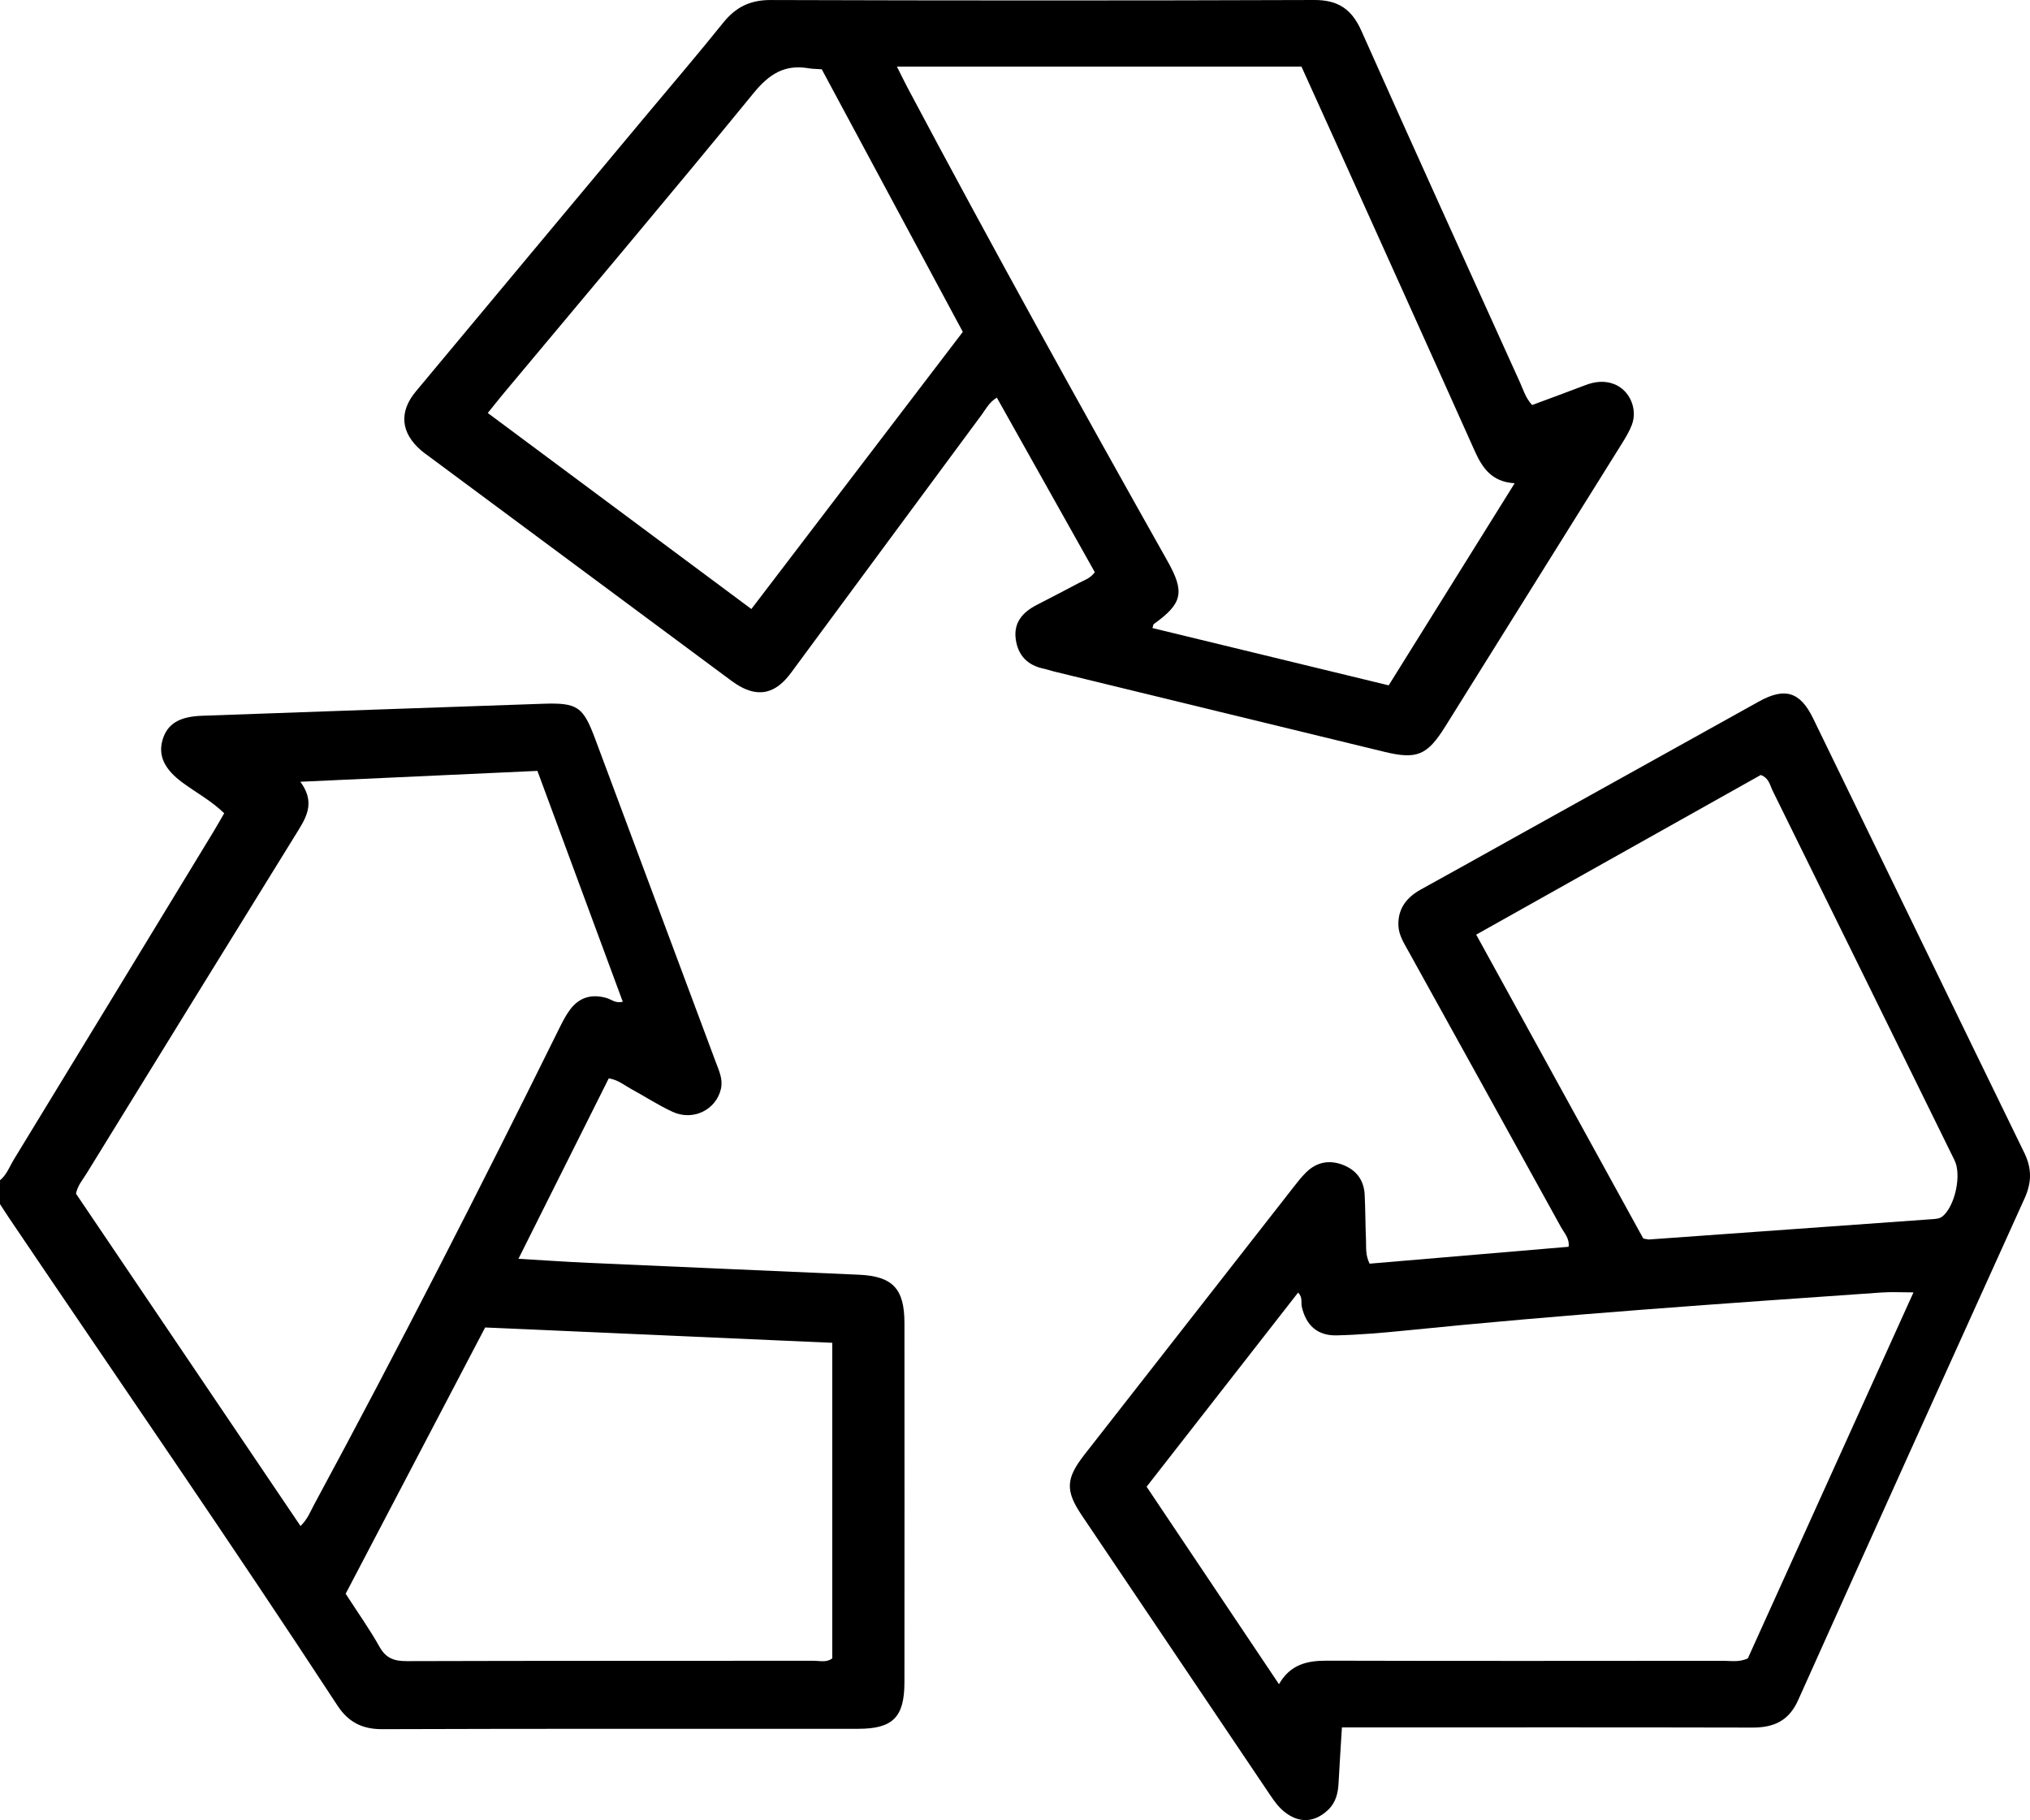
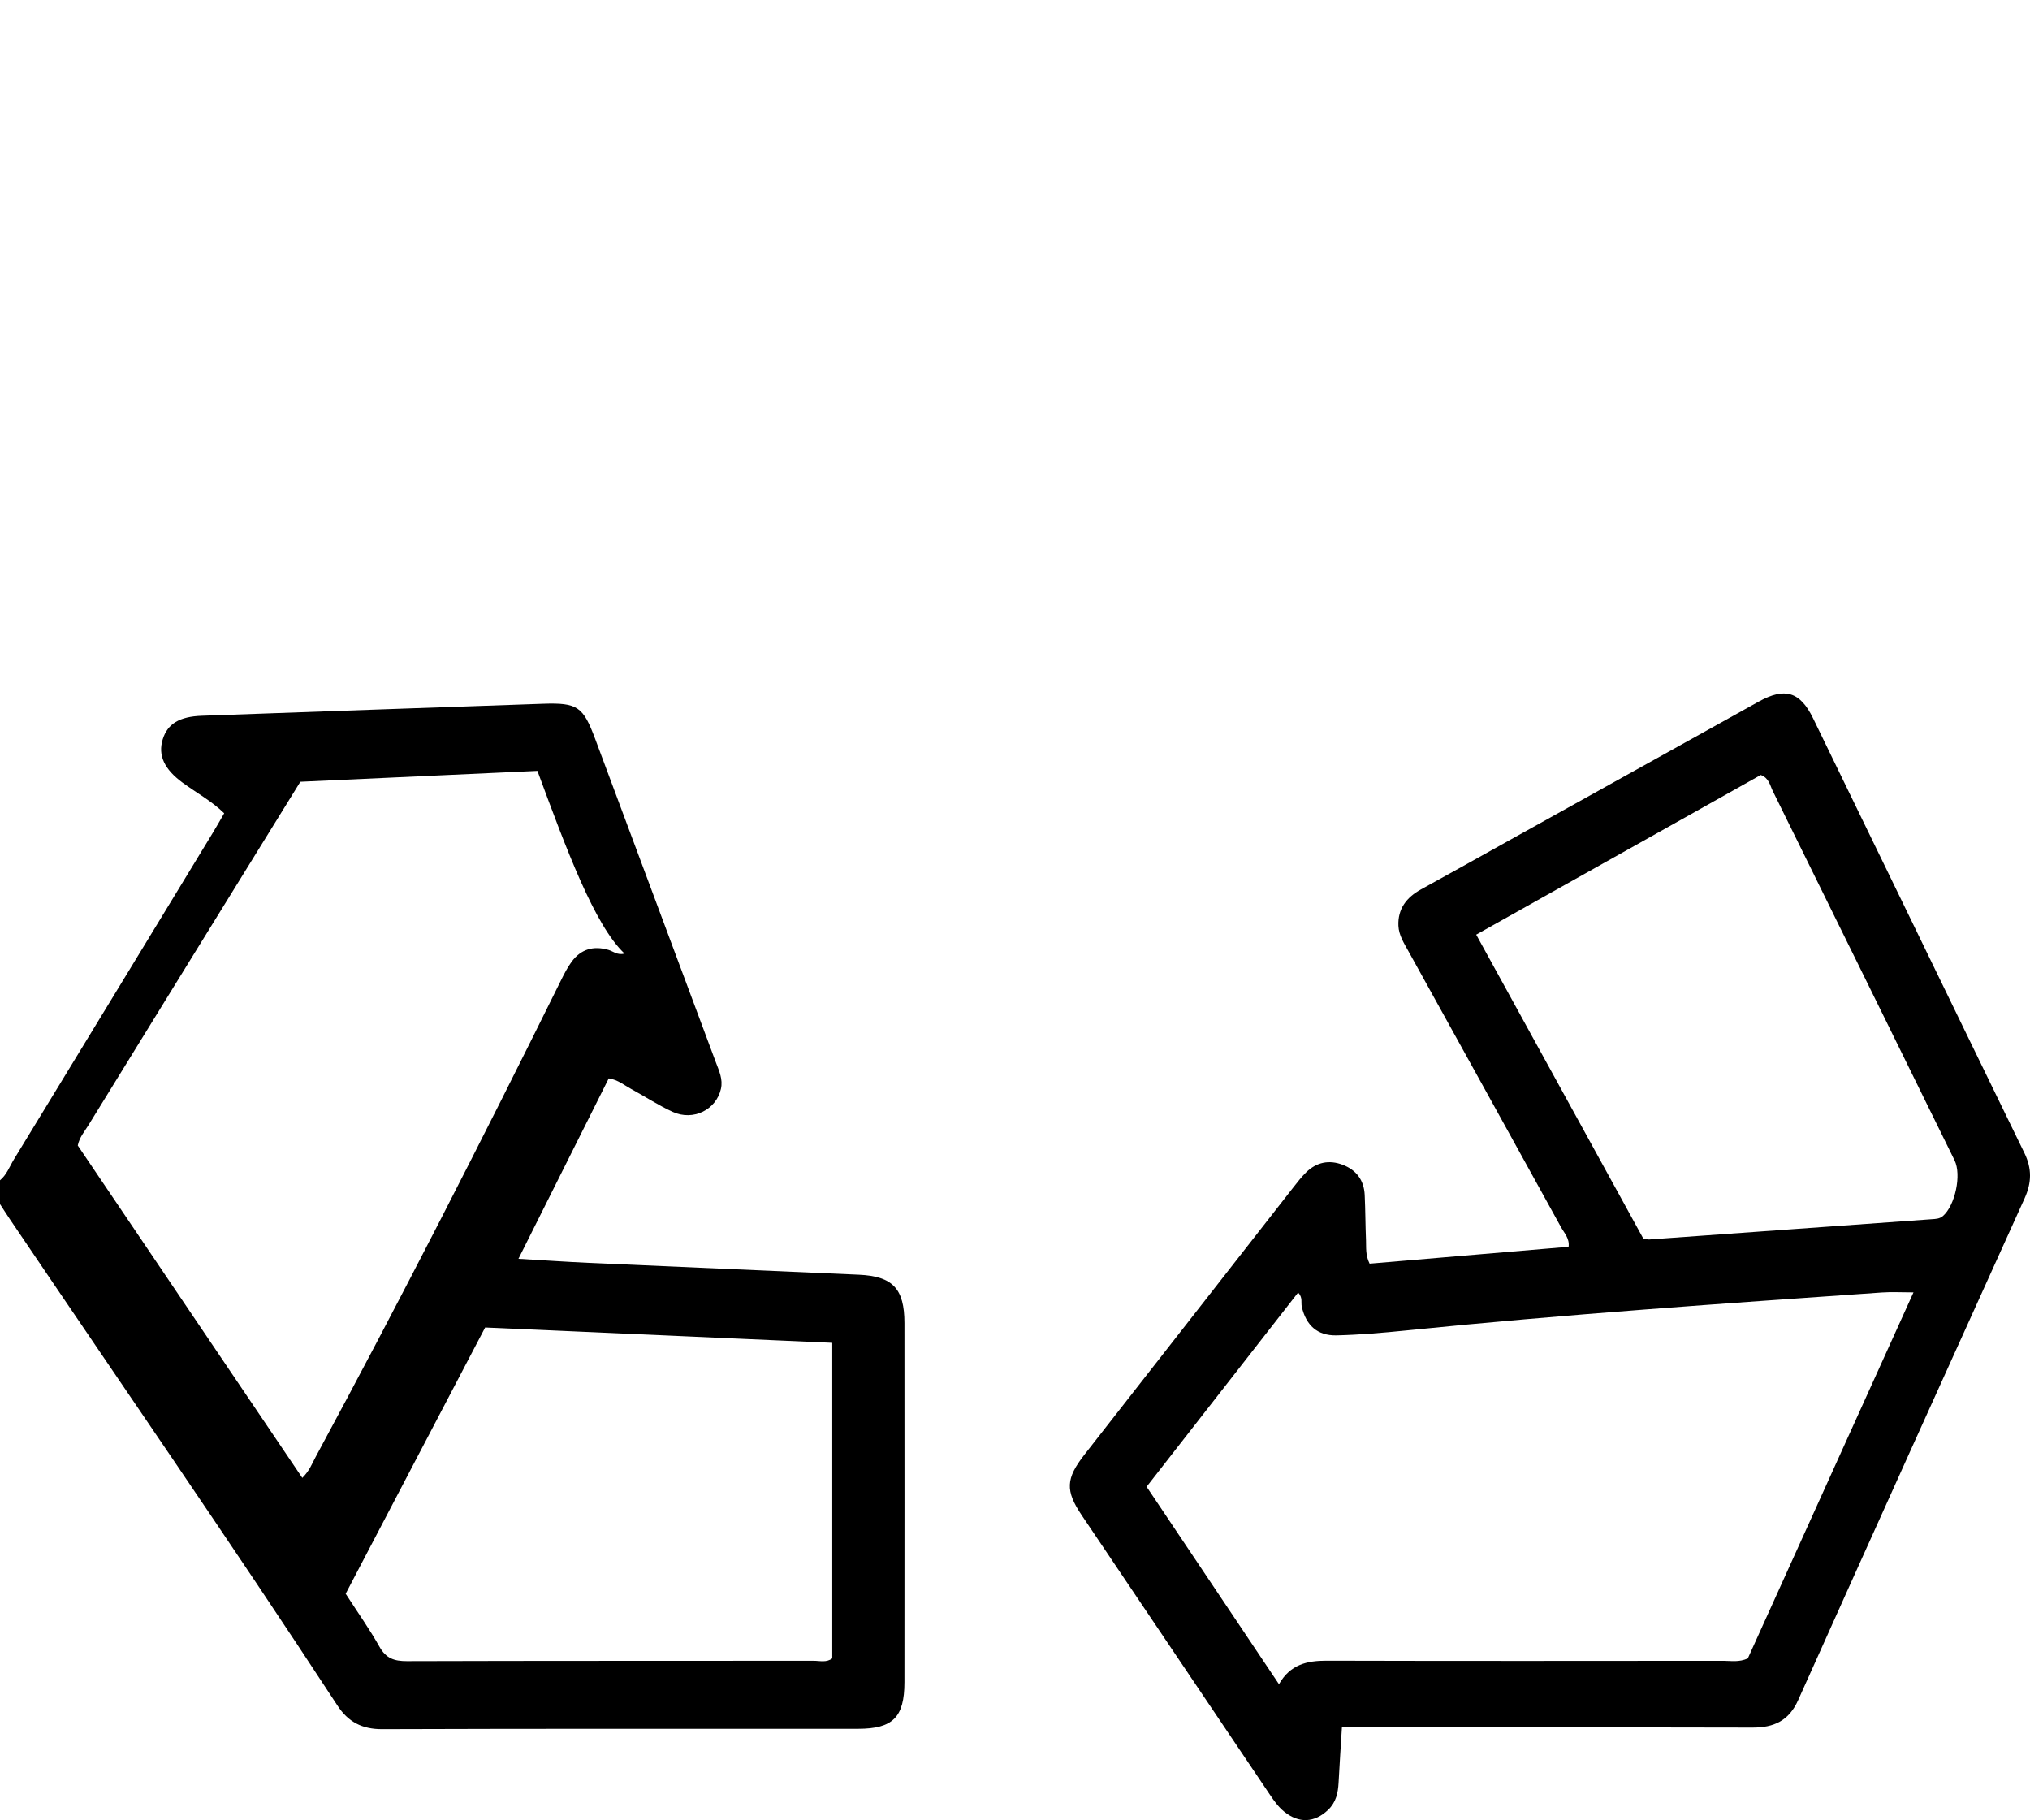
<svg xmlns="http://www.w3.org/2000/svg" xmlns:xlink="http://www.w3.org/1999/xlink" version="1.1" id="Calque_1" x="0px" y="0px" width="217.845px" height="195.287px" viewBox="0 0 217.845 195.287" enable-background="new 0 0 217.845 195.287" xml:space="preserve">
  <g>
    <defs>
      <rect id="SVGID_1_" width="217.845" height="195.287" />
    </defs>
    <clipPath id="SVGID_2_">
      <use xlink:href="#SVGID_1_" overflow="visible" />
    </clipPath>
-     <path clip-path="url(#SVGID_2_)" d="M0,126.64c0.726-0.599,1.031-1.485,1.499-2.253c7.13-11.679,14.241-23.368,21.353-35.058   c0.404-0.664,0.784-1.342,1.208-2.071c-1.357-1.322-2.988-2.199-4.463-3.281c-1.967-1.444-2.665-2.928-2.135-4.651   c0.517-1.676,1.803-2.443,4.206-2.528c12.195-0.43,24.391-0.875,36.586-1.288c3.744-0.126,4.322,0.303,5.631,3.811   c4.311,11.546,8.622,23.091,12.928,34.639c0.345,0.924,0.789,1.831,0.551,2.873c-0.512,2.239-2.971,3.474-5.181,2.462   c-1.541-0.706-2.972-1.652-4.467-2.463c-0.736-0.398-1.392-0.976-2.389-1.13c-3.187,6.365-6.379,12.745-9.691,19.361   c2.713,0.159,5.158,0.329,7.605,0.439c9.639,0.432,19.279,0.838,28.918,1.268c3.641,0.162,4.898,1.495,4.9,5.189   c0.007,12.843,0.009,25.686-0.001,38.53c-0.003,3.753-1.234,5-4.964,5.003c-17.029,0.01-34.058-0.023-51.088,0.038   c-2.163,0.007-3.648-0.785-4.789-2.529c-11.492-17.567-23.433-34.831-35.182-52.225c-0.353-0.522-0.69-1.055-1.035-1.583V126.64z    M57.672,82.712c-8.435,0.387-16.748,0.768-25.441,1.166c1.521,2.056,0.787,3.586-0.192,5.167   c-7.609,12.286-15.188,24.592-22.77,36.896c-0.403,0.652-0.933,1.244-1.116,2.132c8,11.839,16.029,23.72,24.098,35.663   c0.778-0.777,1.037-1.521,1.402-2.197c9.12-16.884,17.844-33.975,26.35-51.177c0.344-0.696,0.7-1.401,1.16-2.021   c0.997-1.344,2.324-1.722,3.935-1.259c0.513,0.147,0.949,0.599,1.734,0.4C63.802,99.287,60.791,91.146,57.672,82.712    M52.062,142.431c-5.063,9.664-10.023,19.132-14.968,28.569c1.28,1.984,2.56,3.782,3.633,5.694c0.696,1.24,1.58,1.54,2.926,1.536   c14.547-0.045,29.094-0.024,43.64-0.039c0.681,0,1.417,0.22,2.019-0.26v-33.856C76.828,143.523,64.506,142.979,52.062,142.431" />
-     <path clip-path="url(#SVGID_2_)" d="M117.488,61.396c-3.458-6.161-6.948-12.378-10.513-18.732   c-0.827,0.496-1.168,1.214-1.608,1.809c-6.626,8.95-13.237,17.911-19.855,26.868c-0.379,0.514-0.742,1.044-1.171,1.514   c-1.456,1.594-3.071,1.845-4.963,0.77c-0.553-0.313-1.061-0.709-1.573-1.089c-10.541-7.815-21.079-15.634-31.617-23.453   c-0.342-0.254-0.695-0.496-1.016-0.774c-2.16-1.874-2.381-4.107-0.549-6.307c8.217-9.868,16.454-19.72,24.683-29.578   c2.774-3.323,5.592-6.609,8.301-9.983c1.346-1.677,2.891-2.446,5.097-2.439C102.147,0.063,121.591,0.068,141.032,0   c2.571-0.009,4.028,0.989,5.059,3.3c5.626,12.618,11.343,25.195,17.043,37.78c0.345,0.763,0.572,1.598,1.279,2.378   c1.862-0.693,3.776-1.388,5.677-2.12c1.032-0.398,2.073-0.528,3.111-0.132c1.68,0.641,2.574,2.677,1.912,4.396   c-0.277,0.72-0.69,1.394-1.102,2.054c-6.304,10.107-12.613,20.21-18.927,30.311c-1.921,3.073-3.032,3.546-6.516,2.701   c-11.842-2.87-23.68-5.755-35.52-8.636c-0.345-0.083-0.679-0.21-1.024-0.282c-1.73-0.353-2.767-1.397-3.017-3.135   c-0.263-1.823,0.745-2.932,2.252-3.712c1.51-0.783,3.026-1.552,4.525-2.356C116.336,62.253,116.977,62.085,117.488,61.396    M96.253,7.145c0.423,0.844,0.752,1.534,1.109,2.209c9.075,17.08,18.443,33.998,27.928,50.852c1.882,3.342,1.603,4.54-1.459,6.743   c-0.087,0.064-0.091,0.243-0.156,0.438c8.449,2.05,16.889,4.096,25.349,6.147c4.543-7.288,8.958-14.37,13.518-21.684   c-2.477-0.143-3.478-1.66-4.301-3.499c-5.035-11.245-10.113-22.471-15.178-33.702c-1.134-2.513-2.276-5.021-3.401-7.504H96.253z    M80.632,65.345c7.661-10.04,15.167-19.878,22.69-29.735c-5.119-9.529-10.138-18.871-15.137-28.176   c-0.574-0.042-1-0.038-1.414-0.109c-2.571-0.44-4.234,0.623-5.894,2.654c-8.835,10.807-17.846,21.47-26.794,32.185   c-0.569,0.682-1.118,1.381-1.737,2.148C61.832,51.365,71.147,58.291,80.632,65.345" />
+     <path clip-path="url(#SVGID_2_)" d="M0,126.64c0.726-0.599,1.031-1.485,1.499-2.253c7.13-11.679,14.241-23.368,21.353-35.058   c0.404-0.664,0.784-1.342,1.208-2.071c-1.357-1.322-2.988-2.199-4.463-3.281c-1.967-1.444-2.665-2.928-2.135-4.651   c0.517-1.676,1.803-2.443,4.206-2.528c12.195-0.43,24.391-0.875,36.586-1.288c3.744-0.126,4.322,0.303,5.631,3.811   c4.311,11.546,8.622,23.091,12.928,34.639c0.345,0.924,0.789,1.831,0.551,2.873c-0.512,2.239-2.971,3.474-5.181,2.462   c-1.541-0.706-2.972-1.652-4.467-2.463c-0.736-0.398-1.392-0.976-2.389-1.13c-3.187,6.365-6.379,12.745-9.691,19.361   c2.713,0.159,5.158,0.329,7.605,0.439c9.639,0.432,19.279,0.838,28.918,1.268c3.641,0.162,4.898,1.495,4.9,5.189   c0.007,12.843,0.009,25.686-0.001,38.53c-0.003,3.753-1.234,5-4.964,5.003c-17.029,0.01-34.058-0.023-51.088,0.038   c-2.163,0.007-3.648-0.785-4.789-2.529c-11.492-17.567-23.433-34.831-35.182-52.225c-0.353-0.522-0.69-1.055-1.035-1.583V126.64z    M57.672,82.712c-8.435,0.387-16.748,0.768-25.441,1.166c-7.609,12.286-15.188,24.592-22.77,36.896c-0.403,0.652-0.933,1.244-1.116,2.132c8,11.839,16.029,23.72,24.098,35.663   c0.778-0.777,1.037-1.521,1.402-2.197c9.12-16.884,17.844-33.975,26.35-51.177c0.344-0.696,0.7-1.401,1.16-2.021   c0.997-1.344,2.324-1.722,3.935-1.259c0.513,0.147,0.949,0.599,1.734,0.4C63.802,99.287,60.791,91.146,57.672,82.712    M52.062,142.431c-5.063,9.664-10.023,19.132-14.968,28.569c1.28,1.984,2.56,3.782,3.633,5.694c0.696,1.24,1.58,1.54,2.926,1.536   c14.547-0.045,29.094-0.024,43.64-0.039c0.681,0,1.417,0.22,2.019-0.26v-33.856C76.828,143.523,64.506,142.979,52.062,142.431" />
    <path clip-path="url(#SVGID_2_)" d="M146.976,135.585c7.046-0.597,14.163-1.202,21.356-1.813c0.119-0.893-0.47-1.476-0.82-2.113   c-5.441-9.867-10.899-19.726-16.359-29.582c-0.483-0.871-1.042-1.737-1.085-2.743c-0.08-1.82,0.867-3.052,2.433-3.911   c3.356-1.839,6.69-3.717,10.034-5.577c8.733-4.857,17.466-9.715,26.2-14.568c2.783-1.547,4.429-1.088,5.833,1.795   c7.571,15.54,15.097,31.101,22.675,46.637c0.816,1.674,0.784,3.186,0.023,4.864c-8.13,17.936-16.24,35.881-24.305,53.848   c-0.995,2.218-2.609,2.942-4.89,2.938c-13.764-0.032-27.528-0.017-41.291-0.016h-2.774c-0.125,2.029-0.256,3.982-0.359,5.938   c-0.059,1.09-0.274,2.09-1.109,2.892c-1.472,1.416-3.175,1.486-4.756,0.182c-0.613-0.506-1.059-1.136-1.496-1.783   c-6.732-9.998-13.472-19.993-20.202-29.993c-1.778-2.643-1.711-3.941,0.291-6.504c7.469-9.558,14.938-19.113,22.41-28.667   c0.437-0.558,0.873-1.123,1.376-1.617c1.12-1.102,2.47-1.369,3.924-0.818c1.459,0.554,2.29,1.649,2.364,3.228   c0.077,1.63,0.074,3.263,0.141,4.893C146.62,133.864,146.517,134.659,146.976,135.585 M205.341,138.667   c-1.309,0-2.359-0.063-3.402,0.01c-17.043,1.187-34.088,2.354-51.089,4.079c-2.467,0.25-4.944,0.463-7.421,0.522   c-2.062,0.048-3.282-1.092-3.732-3.079c-0.102-0.45,0.129-0.967-0.39-1.517c-5.422,6.948-10.814,13.857-16.261,20.836   c4.739,7.068,9.426,14.059,14.205,21.188c1.204-2.115,3.006-2.528,5.115-2.523c14.186,0.038,28.369,0.023,42.553,0.012   c0.835,0,1.697,0.177,2.645-0.257C193.442,164.95,199.36,151.879,205.341,138.667 M176.345,132.886   c0.351,0.06,0.49,0.111,0.627,0.103c10.109-0.722,20.219-1.446,30.327-2.175c0.416-0.03,0.84-0.031,1.196-0.337   c1.314-1.13,2.021-4.423,1.254-5.98c-6.498-13.215-12.995-26.431-19.513-39.637c-0.294-0.595-0.393-1.38-1.285-1.709   c-10.12,5.677-20.292,11.383-30.535,17.131C164.458,111.268,170.392,122.059,176.345,132.886" />
  </g>
</svg>